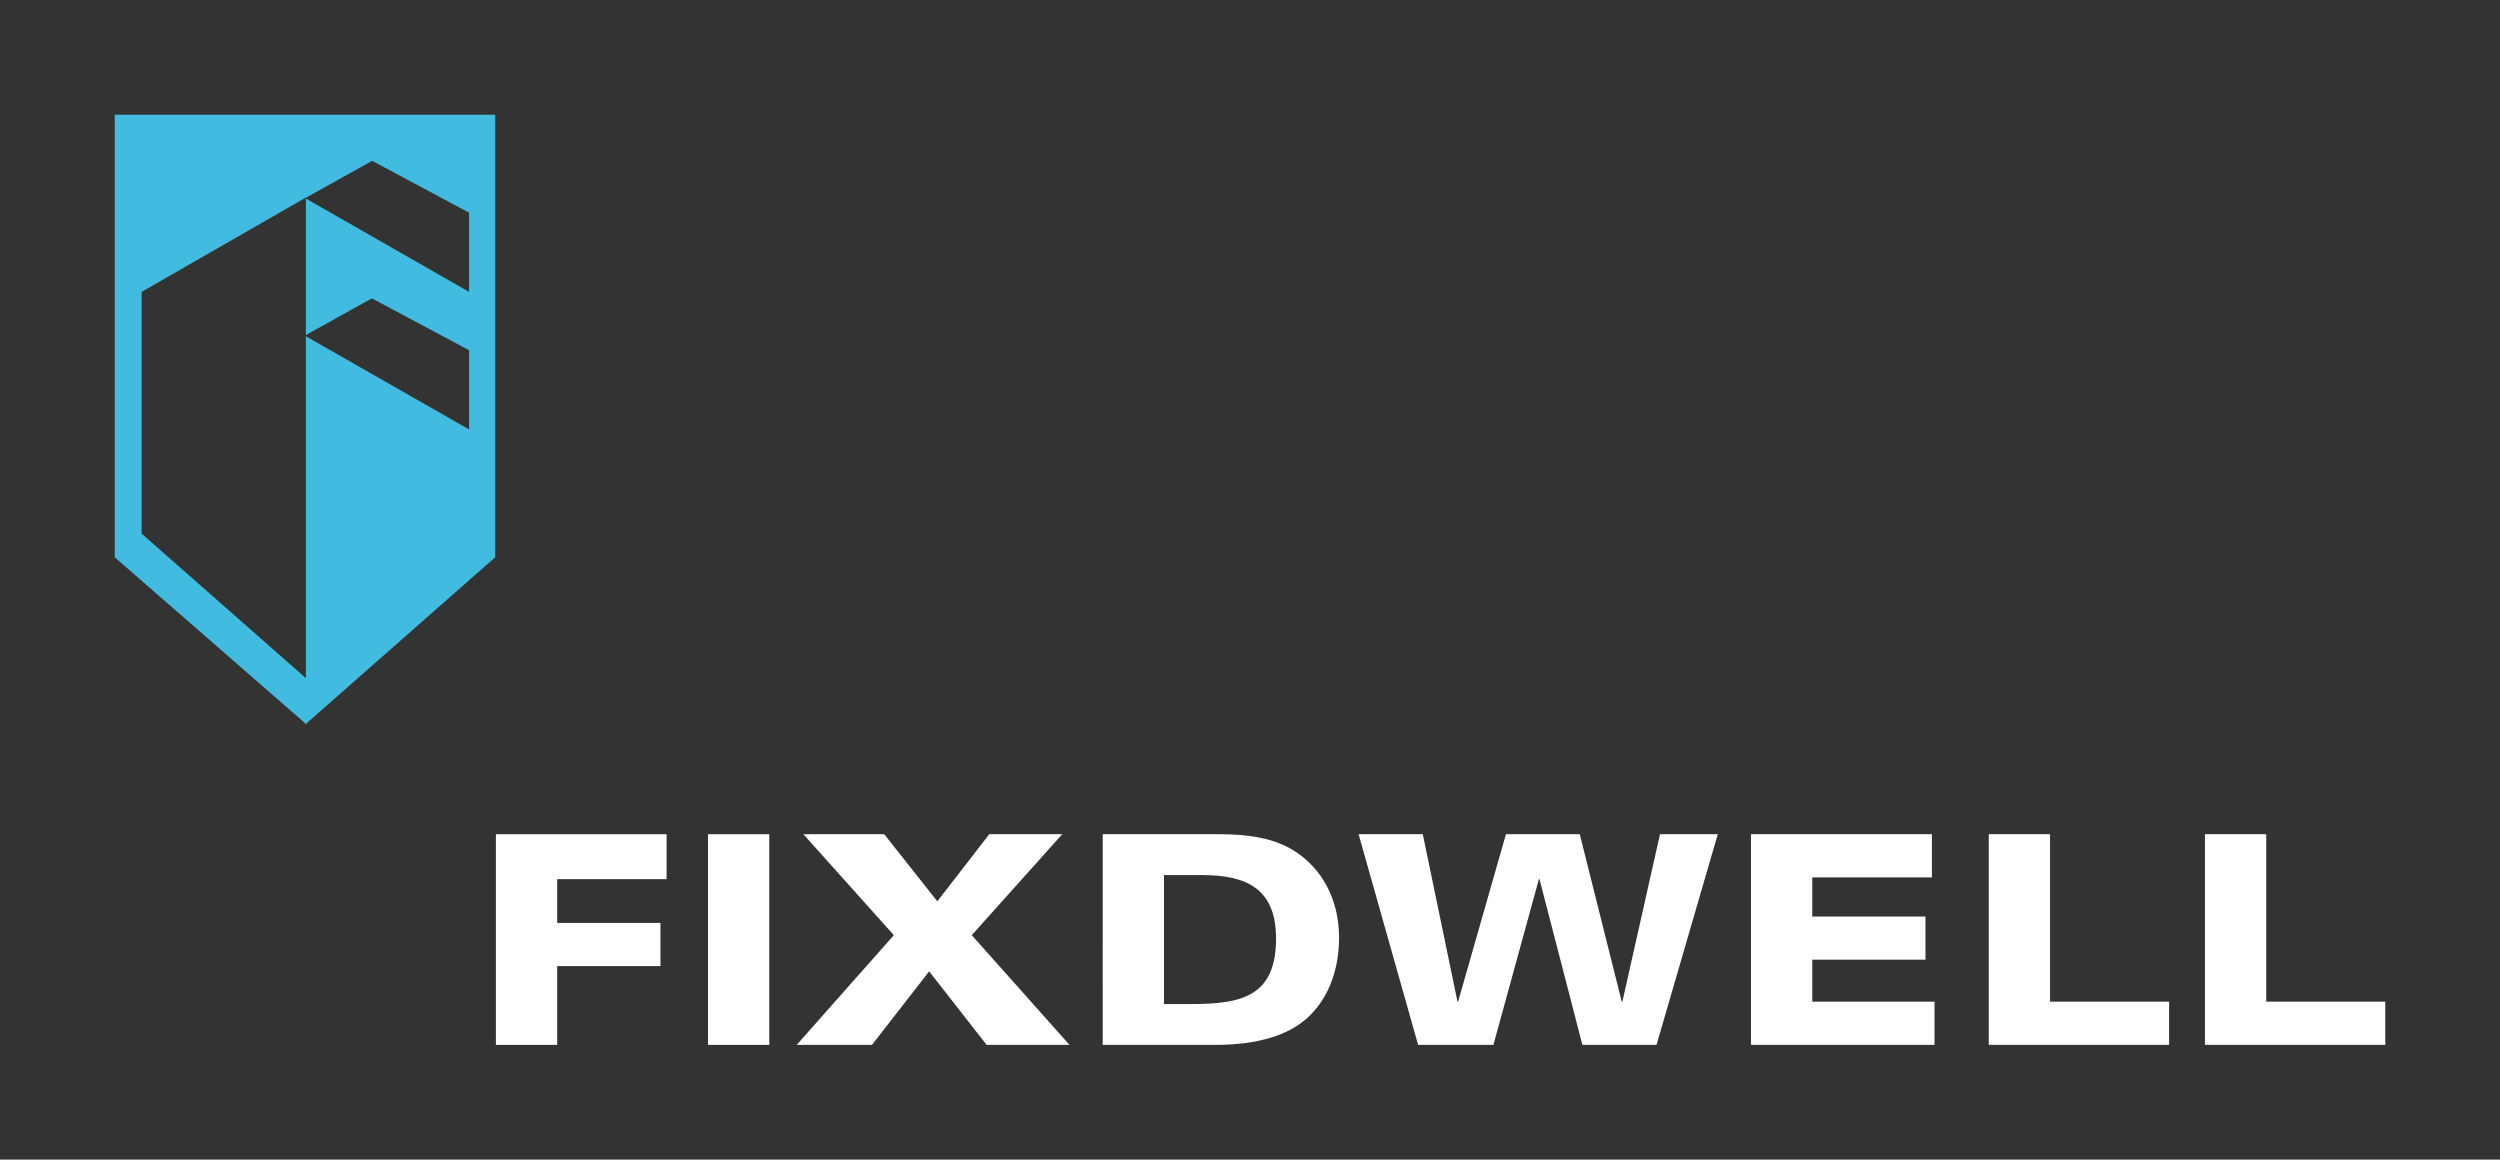
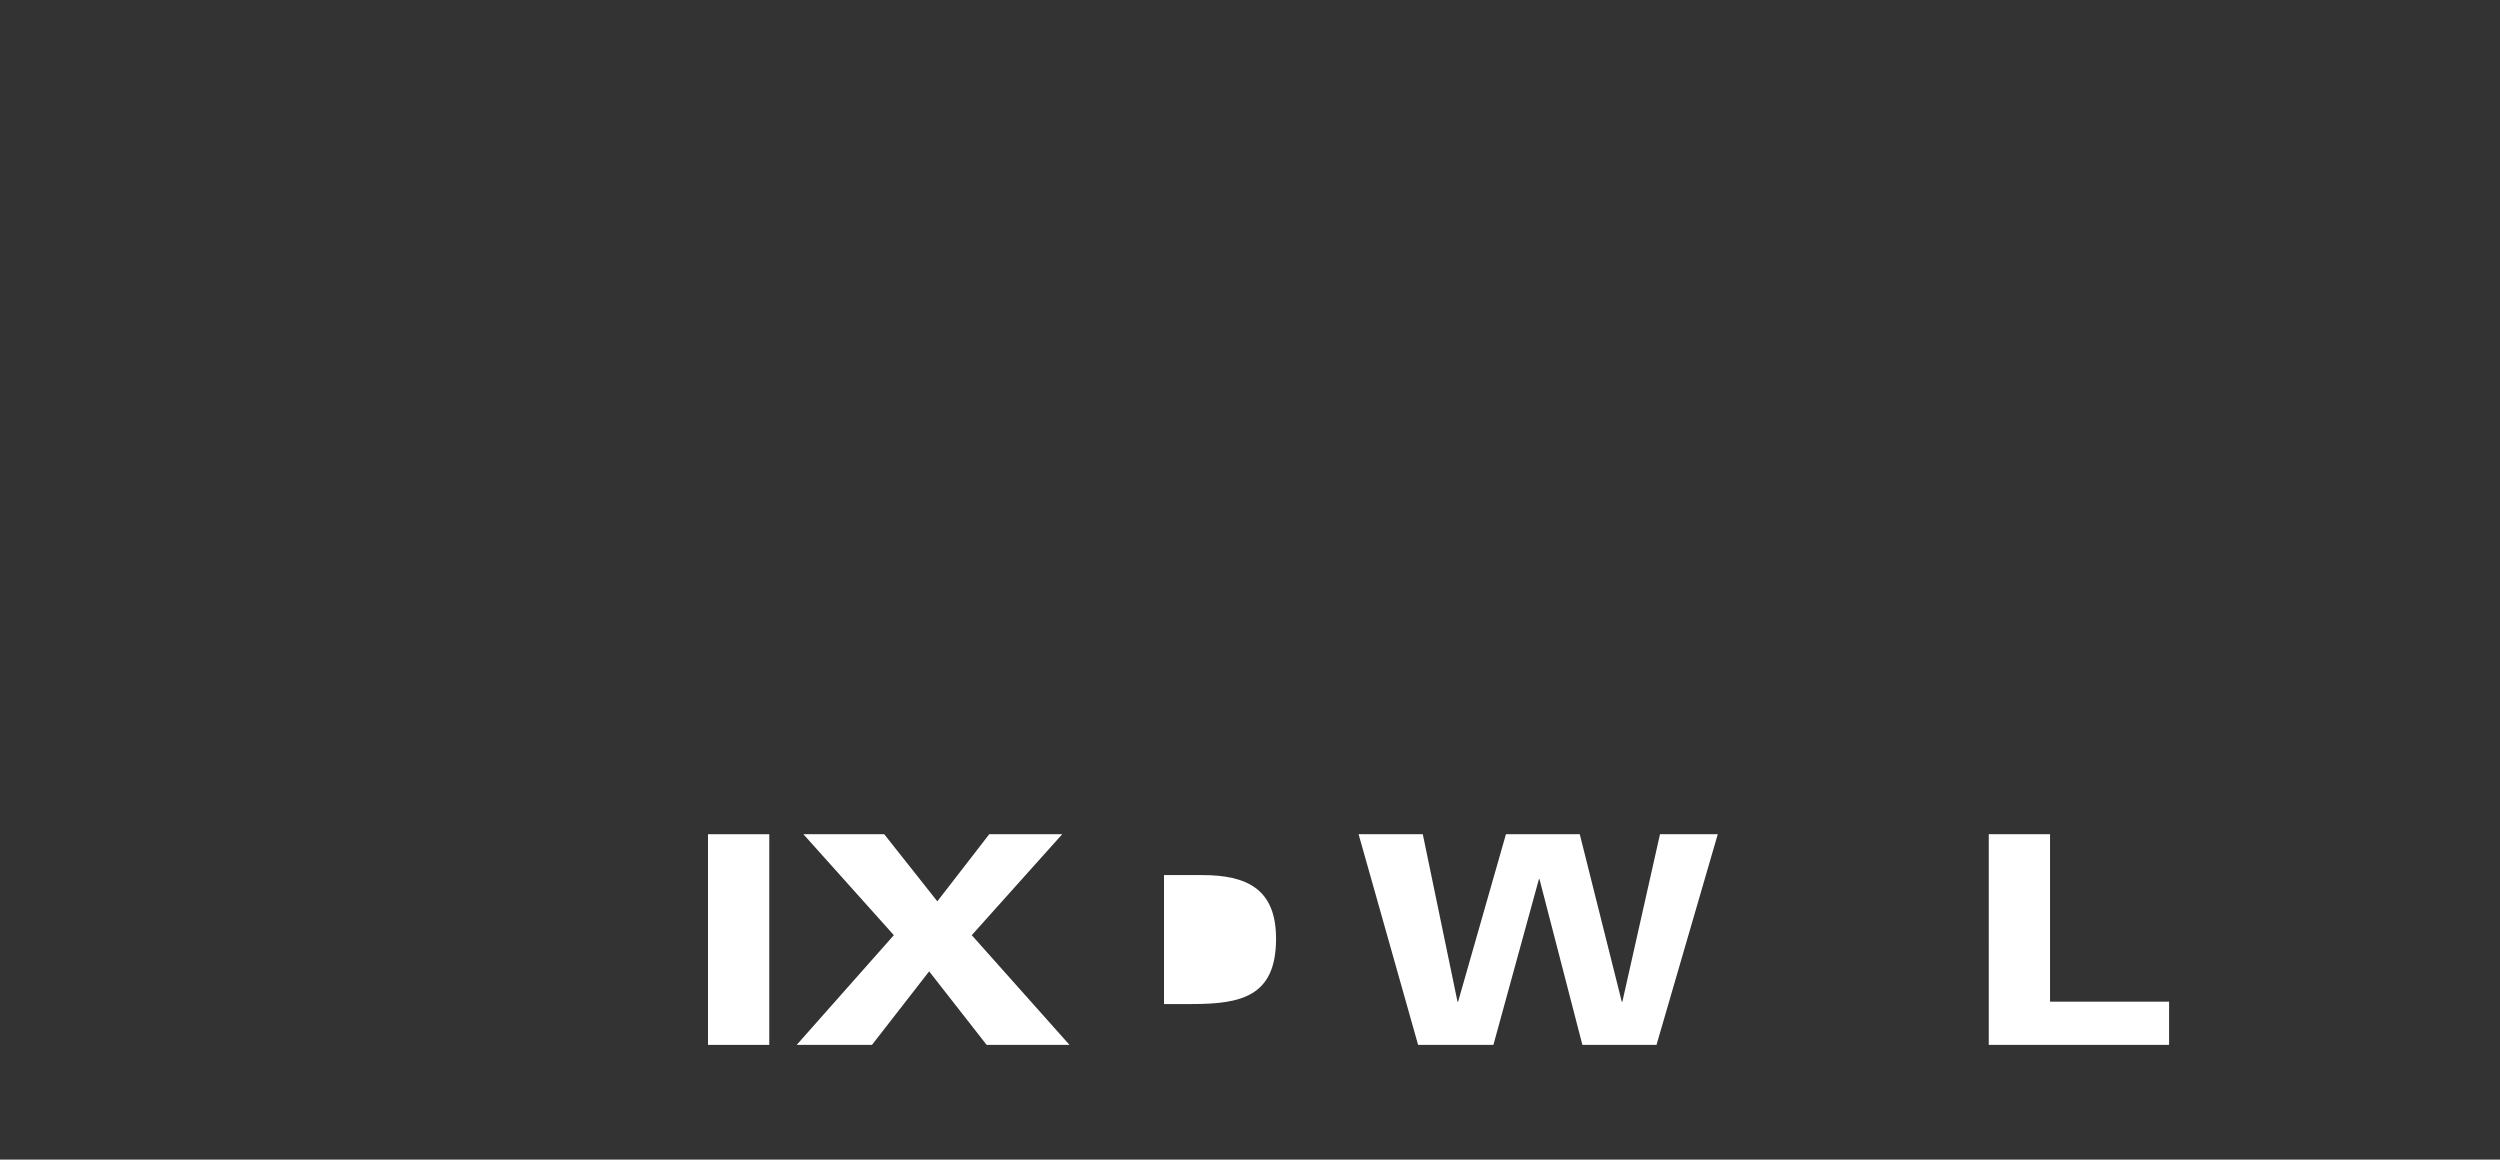
<svg xmlns="http://www.w3.org/2000/svg" id="Layer_1" data-name="Layer 1" viewBox="0 0 522.963 242.575">
  <rect x="0" y="0" width="522.963" height="242.575" fill="#333333" stroke="none" />
  <g>
    <g id="type">
-       <path id="type_CompoundPathItem_" data-name="type &lt;CompoundPathItem&gt;" d="M103.734,174.507H139.44v9.399H116.552v9.155h21.606v9.033H116.552v16.48H103.734Z" style="fill: #fff" />
      <path id="type_CompoundPathItem_2" data-name="type &lt;CompoundPathItem&gt;" d="M148.102,174.507H160.92v44.067H148.102Z" style="fill: #fff" />
      <path id="type_CompoundPathItem_3" data-name="type &lt;CompoundPathItem&gt;" d="M186.98,195.625l-18.921-21.118h16.907l11.108,14.038,10.864-14.038h15.259l-18.921,21.118,20.447,22.949h-17.334l-12.024-15.381-11.963,15.381H166.655Z" style="fill: #fff" />
-       <path id="type_CompoundPathItem_4" data-name="type &lt;CompoundPathItem&gt;" d="M230.675,174.507H255.15c5.798,0,11.414.732,15.869,3.662,5.493,3.601,9.094,9.949,9.094,17.944,0,7.751-2.869,13.611-7.019,17.151-3.784,3.235-9.888,5.31-18.86,5.31h-23.56ZM243.493,210.03h5.798c10.376,0,17.639-1.587,17.639-13.672,0-10.376-6.043-13.306-15.503-13.306h-7.934Z" style="fill: #fff" />
+       <path id="type_CompoundPathItem_4" data-name="type &lt;CompoundPathItem&gt;" d="M230.675,174.507H255.15h-23.56ZM243.493,210.03h5.798c10.376,0,17.639-1.587,17.639-13.672,0-10.376-6.043-13.306-15.503-13.306h-7.934Z" style="fill: #fff" />
      <path id="type_CompoundPathItem_5" data-name="type &lt;CompoundPathItem&gt;" d="M346.515,218.575H331.012l-8.972-34.668h-.122l-9.521,34.668H296.649l-12.451-44.067h13.428l7.263,35.034h.122l10.01-35.034h15.442l8.789,35.034h.122l7.874-35.034H359.332Z" style="fill: #fff" />
-       <path id="type_CompoundPathItem_6" data-name="type &lt;CompoundPathItem&gt;" d="M366.282,174.507H404.124v9.033H379.1v8.179h23.682v9.033H379.1v8.789h25.574v9.033H366.282Z" style="fill: #fff" />
      <path id="type_CompoundPathItem_7" data-name="type &lt;CompoundPathItem&gt;" d="M416.021,174.507h12.817v35.034H453.74v9.033h-37.72Z" style="fill: #fff" />
-       <path id="type_CompoundPathItem_8" data-name="type &lt;CompoundPathItem&gt;" d="M461.244,174.507H474.061v35.034h24.902v9.033h-37.72Z" style="fill: #fff" />
    </g>
-     <path id="logoMark" d="M24,24v92.575l39.865,34.751v.203l.115-.102.115.102v-.203l39.496-34.751V24ZM98.118,61.054,63.989,41.535V70.086l13.788-7.674,20.34,10.842V89.821L63.989,70.345V141.862l-34.359-30.23V61.054l34.359-19.73v.038l13.865-7.717L98.118,44.488Z" style="fill: #42bbe0" />
  </g>
</svg>